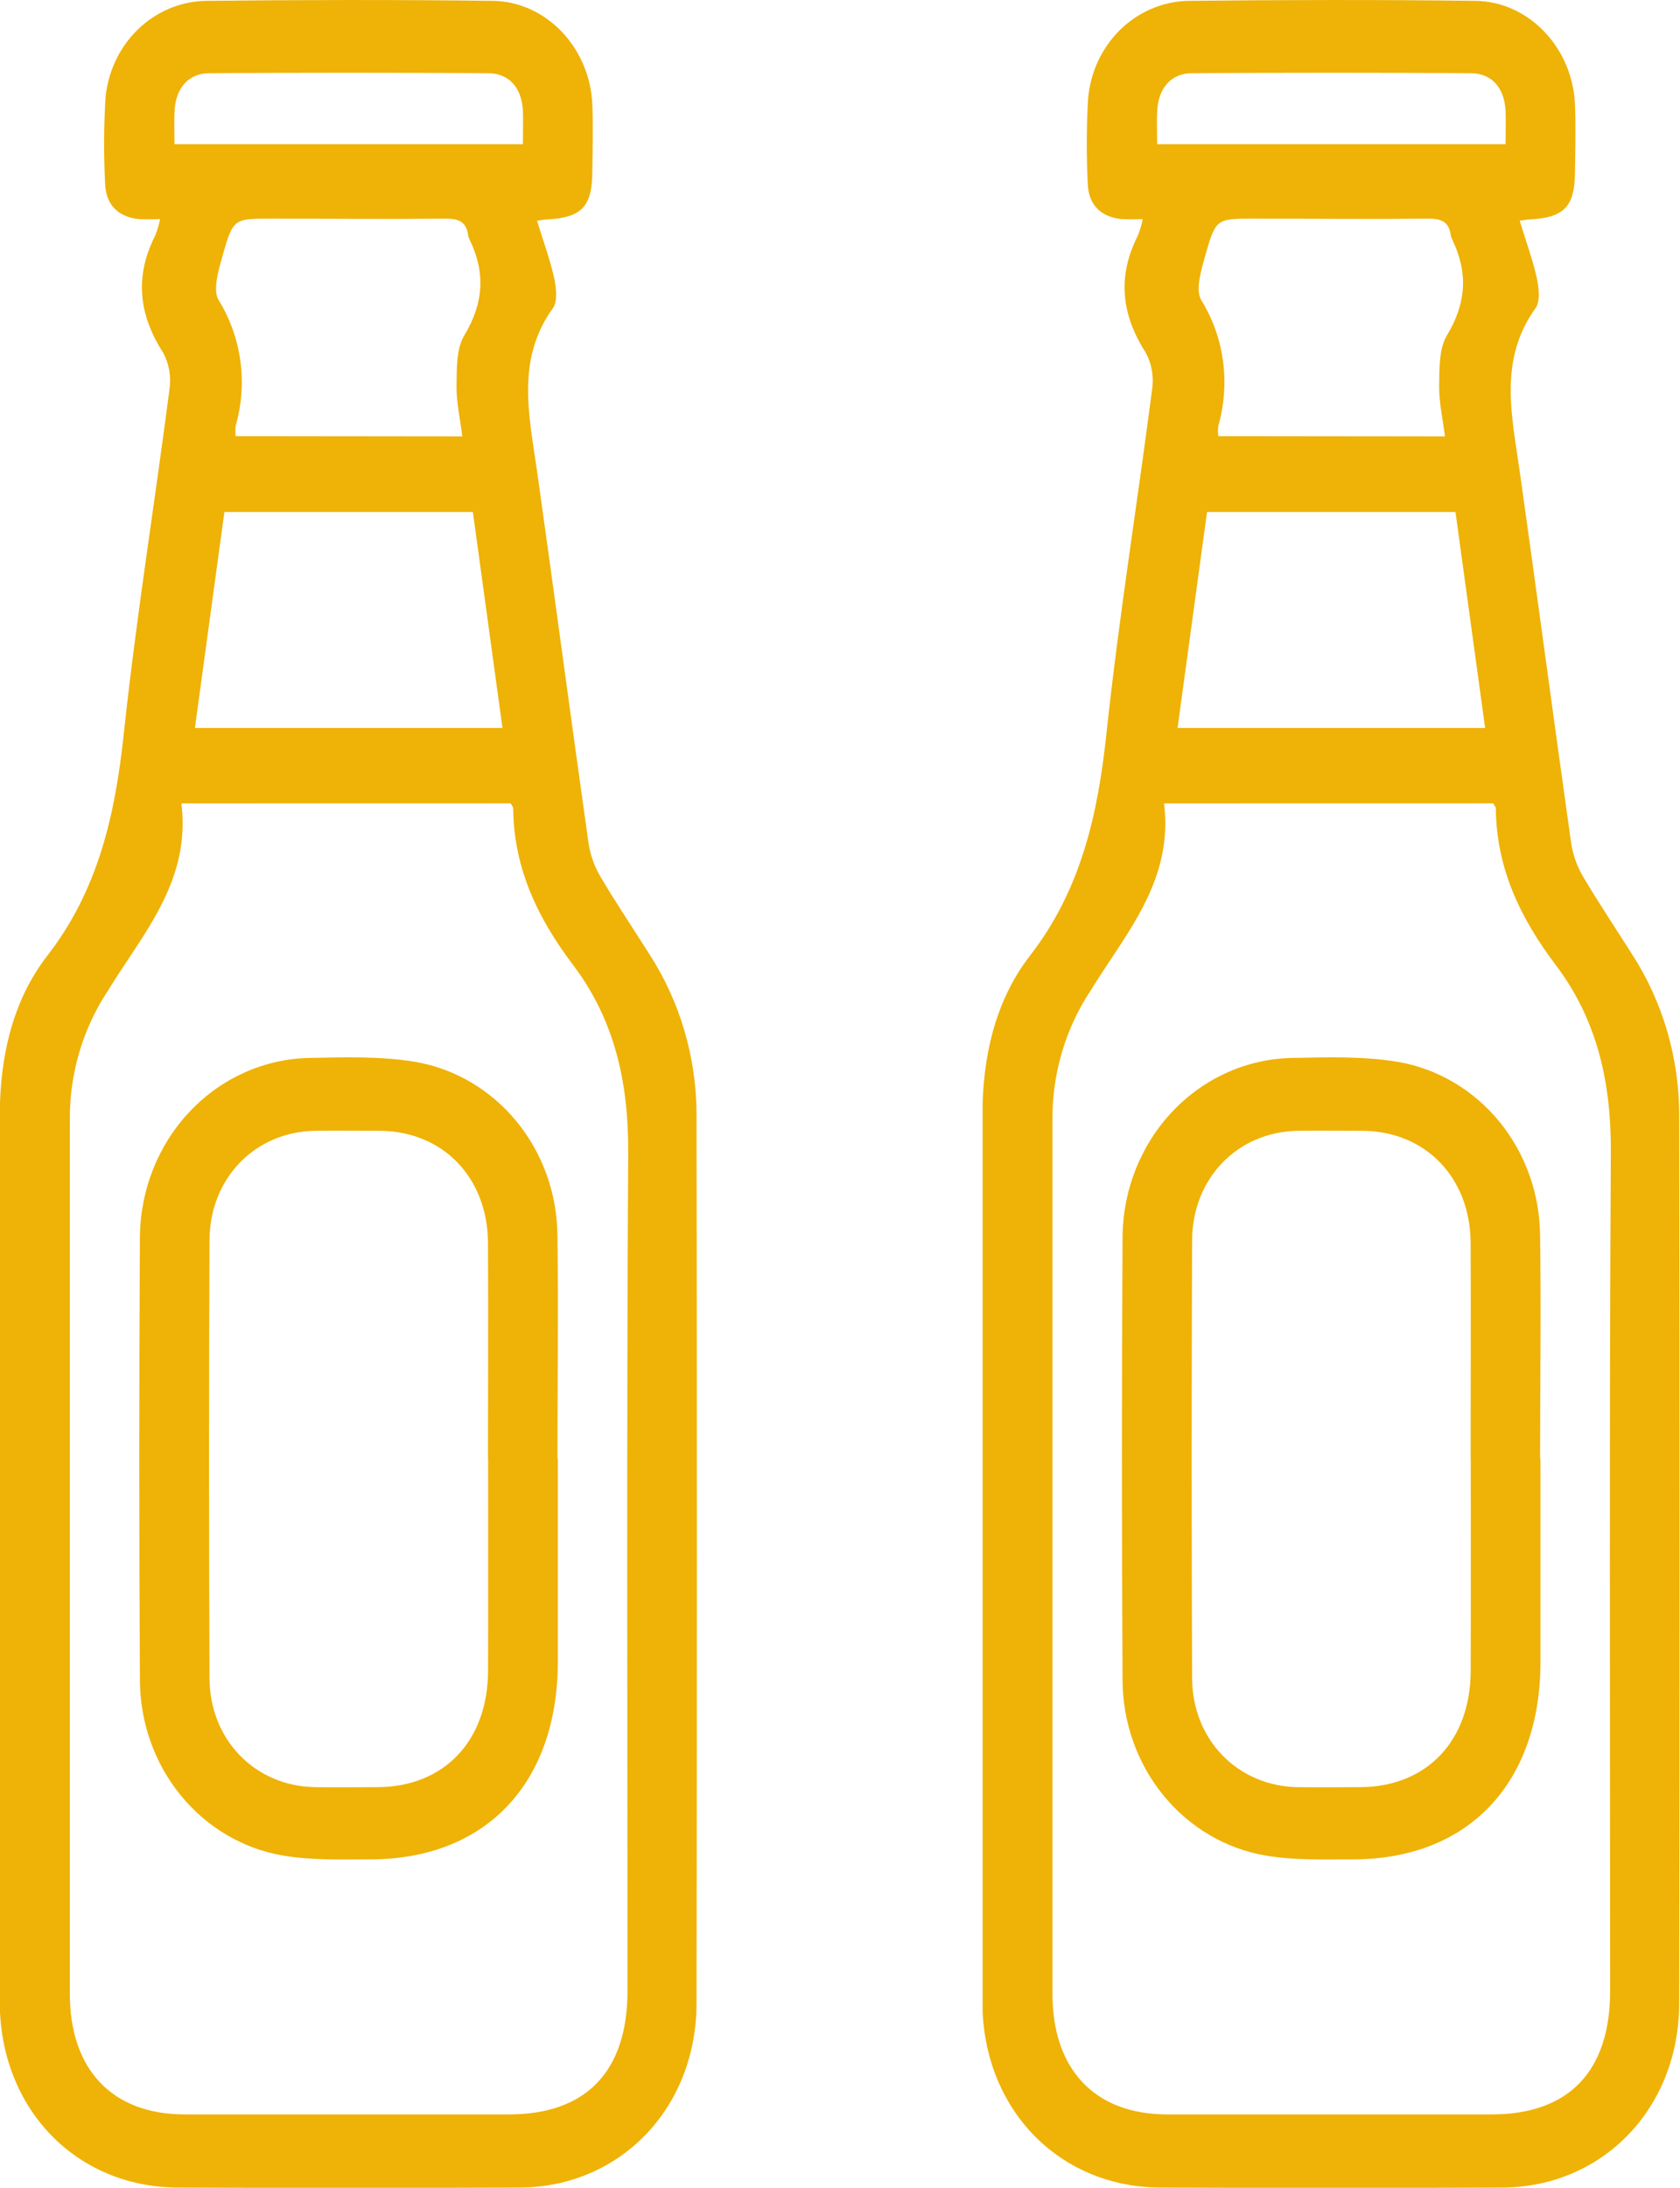
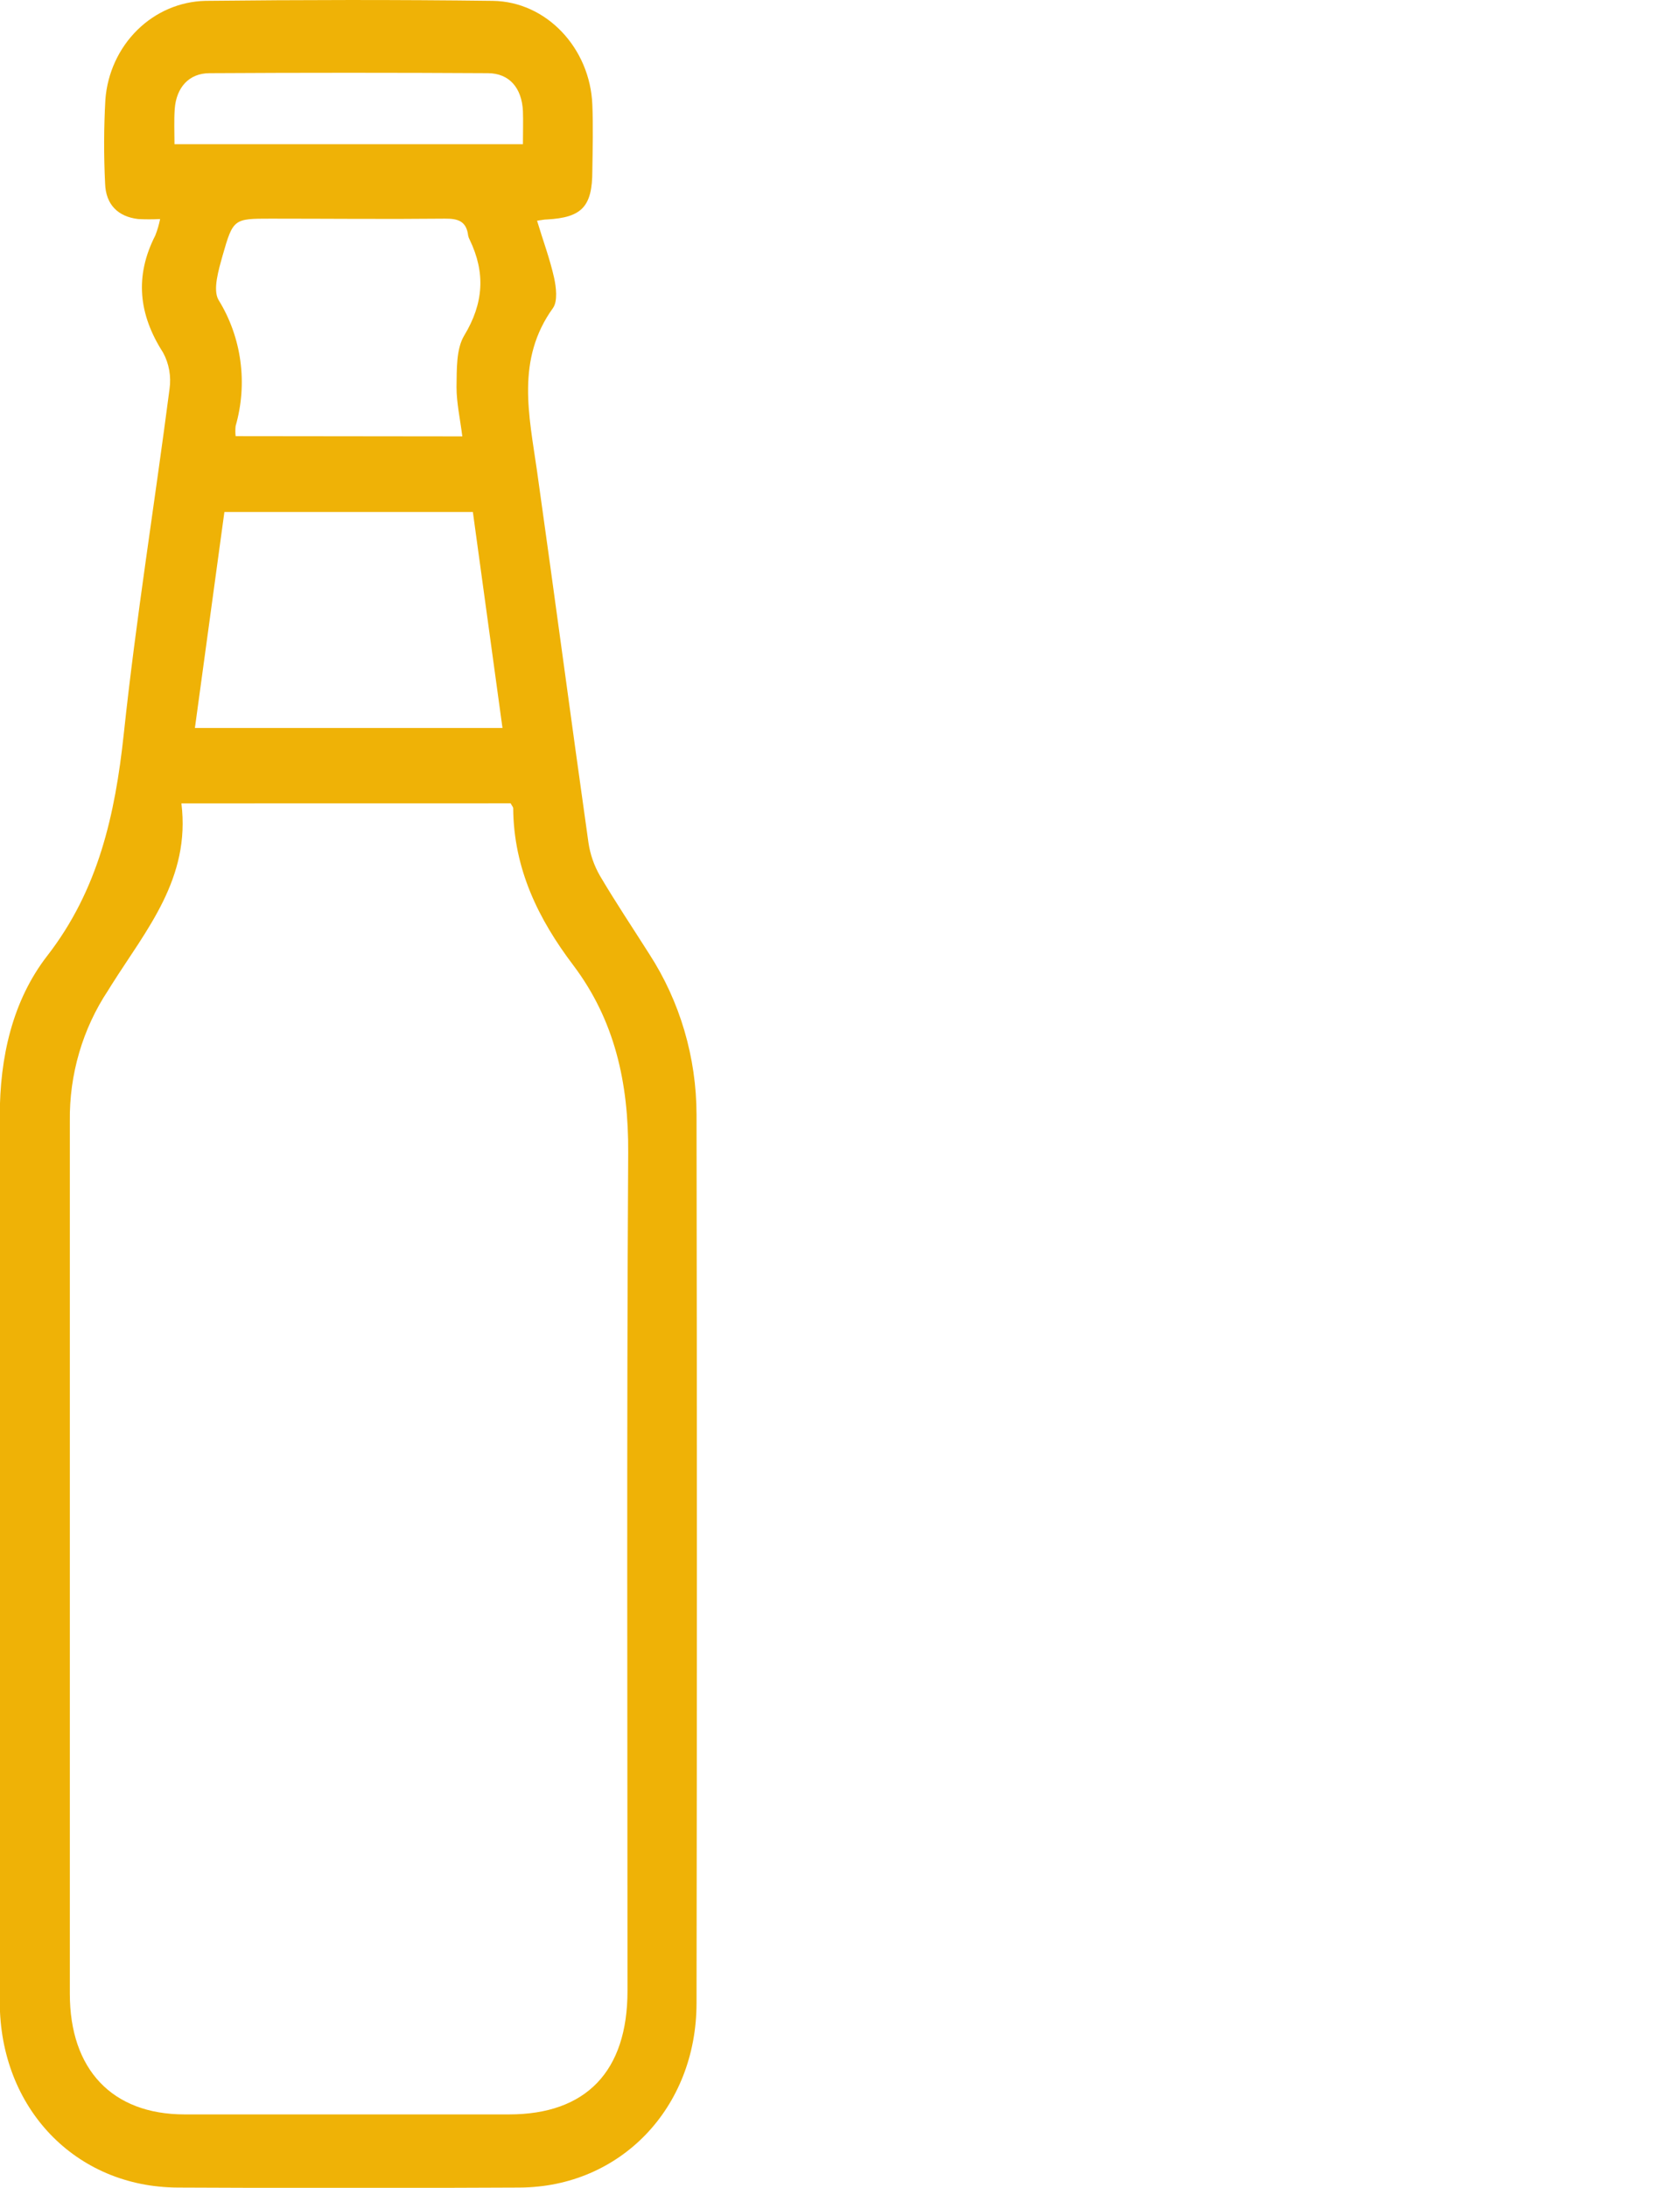
<svg xmlns="http://www.w3.org/2000/svg" width="53" height="69" viewBox="0 0 53 69" fill="none">
  <g clip-path="url(#clip0_35_785)">
    <path d="M5.051 6.908C4.82 6.92 4.588 6.92 4.357 6.908C3.726 6.833 3.338 6.458 3.316 5.79C3.272 4.905 3.275 4.018 3.325 3.133C3.39 2.299 3.749 1.521 4.331 0.947C4.913 0.373 5.678 0.046 6.478 0.027C9.501 -0.006 12.525 -0.011 15.547 0.027C17.246 0.05 18.616 1.524 18.687 3.302C18.715 3.995 18.697 4.69 18.687 5.385C18.687 6.516 18.357 6.861 17.259 6.921C17.169 6.921 17.075 6.944 16.943 6.961C17.127 7.576 17.345 8.155 17.479 8.754C17.547 9.06 17.598 9.497 17.446 9.714C16.273 11.34 16.691 13.095 16.943 14.863C17.494 18.768 18.013 22.679 18.564 26.574C18.619 26.947 18.744 27.305 18.931 27.628C19.424 28.463 19.963 29.268 20.481 30.085C21.452 31.583 21.972 33.349 21.974 35.158C21.989 44.501 21.989 53.839 21.974 63.172C21.974 66.485 19.567 68.977 16.396 68.992C12.8 69.01 9.204 69.01 5.608 68.992C2.392 68.981 -0.004 66.497 -0.007 63.139C-0.021 53.824 -0.021 44.51 -0.007 35.196C-0.007 33.359 0.387 31.567 1.493 30.141C3.099 28.07 3.632 25.703 3.906 23.136C4.293 19.502 4.879 15.888 5.349 12.262C5.404 11.869 5.333 11.467 5.145 11.121C4.374 9.92 4.242 8.714 4.899 7.426C4.965 7.258 5.016 7.085 5.051 6.908ZM5.723 25.338C6.015 27.699 4.622 29.314 3.52 31.059C3.483 31.118 3.446 31.18 3.408 31.239C2.606 32.448 2.184 33.888 2.203 35.359C2.203 44.532 2.203 53.705 2.203 62.878C2.203 65.274 3.542 66.683 5.819 66.685C9.232 66.685 12.645 66.685 16.06 66.685C18.493 66.685 19.796 65.326 19.796 62.788C19.796 53.974 19.767 45.16 19.818 36.346C19.831 34.148 19.394 32.178 18.087 30.444C16.985 28.989 16.205 27.404 16.19 25.493C16.19 25.453 16.15 25.413 16.109 25.336L5.723 25.338ZM15.852 22.959C15.536 20.655 15.226 18.394 14.918 16.148H7.079C6.768 18.428 6.462 20.671 6.149 22.959H15.852ZM14.585 13.763C14.515 13.203 14.402 12.704 14.402 12.208C14.412 11.657 14.387 11.008 14.646 10.58C15.259 9.565 15.32 8.603 14.818 7.562C14.795 7.52 14.778 7.475 14.769 7.428C14.714 6.967 14.438 6.892 14.034 6.896C12.198 6.915 10.362 6.896 8.537 6.896C7.38 6.896 7.354 6.896 7.023 8.059C6.897 8.512 6.706 9.14 6.895 9.461C7.255 10.043 7.49 10.7 7.583 11.387C7.676 12.073 7.624 12.773 7.433 13.437C7.422 13.543 7.422 13.65 7.433 13.755L14.585 13.763ZM5.505 4.548H16.497C16.497 4.164 16.509 3.834 16.497 3.502C16.462 2.774 16.069 2.312 15.395 2.308C12.468 2.291 9.541 2.291 6.614 2.308C5.96 2.308 5.562 2.759 5.512 3.44C5.487 3.811 5.505 4.168 5.505 4.563V4.548Z" fill="#EFB206" />
-     <path d="M17.598 46.012C17.598 48.143 17.598 50.274 17.598 52.405C17.598 56.245 15.316 58.65 11.66 58.641C10.742 58.641 9.824 58.675 8.922 58.52C7.666 58.305 6.524 57.631 5.698 56.618C4.873 55.605 4.418 54.319 4.414 52.989C4.387 48.322 4.387 43.654 4.414 38.984C4.433 37.505 5.001 36.092 5.998 35.044C6.995 33.995 8.344 33.394 9.758 33.366C10.876 33.345 12.016 33.307 13.113 33.491C14.356 33.708 15.487 34.377 16.305 35.38C17.124 36.383 17.577 37.656 17.586 38.974C17.62 41.318 17.586 43.666 17.586 46.012H17.598ZM15.395 46.012C15.395 43.739 15.406 41.464 15.395 39.191C15.38 37.135 13.974 35.685 12 35.664C11.313 35.664 10.624 35.655 9.939 35.664C8.052 35.693 6.616 37.152 6.609 39.12C6.59 43.716 6.59 48.312 6.609 52.908C6.609 54.868 8.044 56.329 9.932 56.364C10.595 56.375 11.26 56.364 11.925 56.364C14.016 56.348 15.389 54.903 15.397 52.699C15.404 50.495 15.399 48.23 15.399 46.002L15.395 46.012Z" fill="#EFB206" />
  </g>
  <g clip-path="url(#clip1_35_785)">
-     <path d="M36.051 6.908C35.82 6.92 35.589 6.92 35.357 6.908C34.726 6.833 34.338 6.458 34.316 5.79C34.272 4.905 34.275 4.018 34.325 3.133C34.391 2.299 34.749 1.521 35.331 0.947C35.913 0.373 36.678 0.046 37.478 0.027C40.501 -0.006 43.525 -0.011 46.547 0.027C48.246 0.05 49.616 1.524 49.687 3.302C49.715 3.995 49.697 4.69 49.687 5.385C49.687 6.516 49.357 6.861 48.259 6.921C48.169 6.921 48.075 6.944 47.943 6.961C48.127 7.576 48.345 8.155 48.479 8.754C48.547 9.06 48.598 9.497 48.446 9.714C47.273 11.34 47.691 13.095 47.943 14.863C48.494 18.768 49.013 22.679 49.564 26.574C49.619 26.947 49.744 27.305 49.931 27.628C50.424 28.463 50.964 29.268 51.481 30.085C52.452 31.583 52.972 33.349 52.974 35.158C52.989 44.501 52.989 53.839 52.974 63.172C52.974 66.485 50.567 68.977 47.396 68.992C43.8 69.01 40.204 69.01 36.608 68.992C33.392 68.981 30.996 66.497 30.992 63.139C30.979 53.824 30.979 44.51 30.992 35.196C30.992 33.359 31.387 31.567 32.493 30.141C34.099 28.07 34.632 25.703 34.906 23.136C35.293 19.502 35.879 15.888 36.349 12.262C36.404 11.869 36.333 11.467 36.145 11.121C35.374 9.92 35.242 8.714 35.899 7.426C35.965 7.258 36.016 7.085 36.051 6.908ZM36.723 25.338C37.015 27.699 35.622 29.314 34.52 31.059C34.483 31.118 34.447 31.18 34.408 31.239C33.605 32.448 33.184 33.888 33.203 35.359C33.203 44.532 33.203 53.705 33.203 62.878C33.203 65.274 34.542 66.683 36.819 66.685C40.232 66.685 43.645 66.685 47.06 66.685C49.493 66.685 50.796 65.326 50.796 62.788C50.796 53.974 50.767 45.16 50.818 36.346C50.831 34.148 50.394 32.178 49.087 30.444C47.985 28.989 47.205 27.404 47.19 25.493C47.19 25.453 47.15 25.413 47.109 25.336L36.723 25.338ZM46.852 22.959C46.536 20.655 46.226 18.394 45.917 16.148H38.079C37.768 18.428 37.462 20.671 37.149 22.959H46.852ZM45.585 13.763C45.515 13.203 45.401 12.704 45.401 12.208C45.413 11.657 45.387 11.008 45.646 10.58C46.259 9.565 46.32 8.603 45.818 7.562C45.795 7.52 45.779 7.475 45.769 7.428C45.714 6.967 45.438 6.892 45.034 6.896C43.198 6.915 41.362 6.896 39.536 6.896C38.38 6.896 38.354 6.896 38.023 8.059C37.897 8.512 37.706 9.14 37.895 9.461C38.255 10.043 38.49 10.7 38.583 11.387C38.675 12.073 38.624 12.773 38.433 13.437C38.422 13.543 38.422 13.65 38.433 13.755L45.585 13.763ZM36.505 4.548H47.497C47.497 4.164 47.51 3.834 47.497 3.502C47.462 2.774 47.069 2.312 46.395 2.308C43.468 2.291 40.541 2.291 37.614 2.308C36.96 2.308 36.562 2.759 36.512 3.44C36.487 3.811 36.505 4.168 36.505 4.563V4.548Z" fill="#EFB206" />
    <path d="M48.598 46.012C48.598 48.143 48.598 50.274 48.598 52.405C48.598 56.245 46.316 58.65 42.66 58.641C41.742 58.641 40.824 58.675 39.922 58.52C38.666 58.305 37.524 57.631 36.699 56.618C35.873 55.605 35.418 54.319 35.414 52.989C35.387 48.322 35.387 43.654 35.414 38.984C35.433 37.505 36.001 36.092 36.998 35.044C37.995 33.995 39.344 33.394 40.758 33.366C41.876 33.345 43.016 33.307 44.112 33.491C45.356 33.708 46.487 34.377 47.306 35.38C48.124 36.383 48.577 37.656 48.586 38.974C48.62 41.318 48.586 43.666 48.586 46.012H48.598ZM46.395 46.012C46.395 43.739 46.406 41.464 46.395 39.191C46.38 37.135 44.974 35.685 43 35.664C42.313 35.664 41.624 35.655 40.94 35.664C39.052 35.693 37.616 37.152 37.608 39.12C37.59 43.716 37.59 48.312 37.608 52.908C37.608 54.868 39.044 56.329 40.932 56.364C41.595 56.375 42.26 56.364 42.925 56.364C45.016 56.348 46.389 54.903 46.397 52.699C46.404 50.495 46.399 48.23 46.399 46.002L46.395 46.012Z" fill="#EFB206" />
  </g>
  <defs>
    <clipPath id="clip0_35_785">
      <rect width="22" height="69" fill="white" />
    </clipPath>
    <clipPath id="clip1_35_785">
-       <rect width="22" height="69" fill="white" transform="translate(31)" />
-     </clipPath>
+       </clipPath>
  </defs>
</svg>